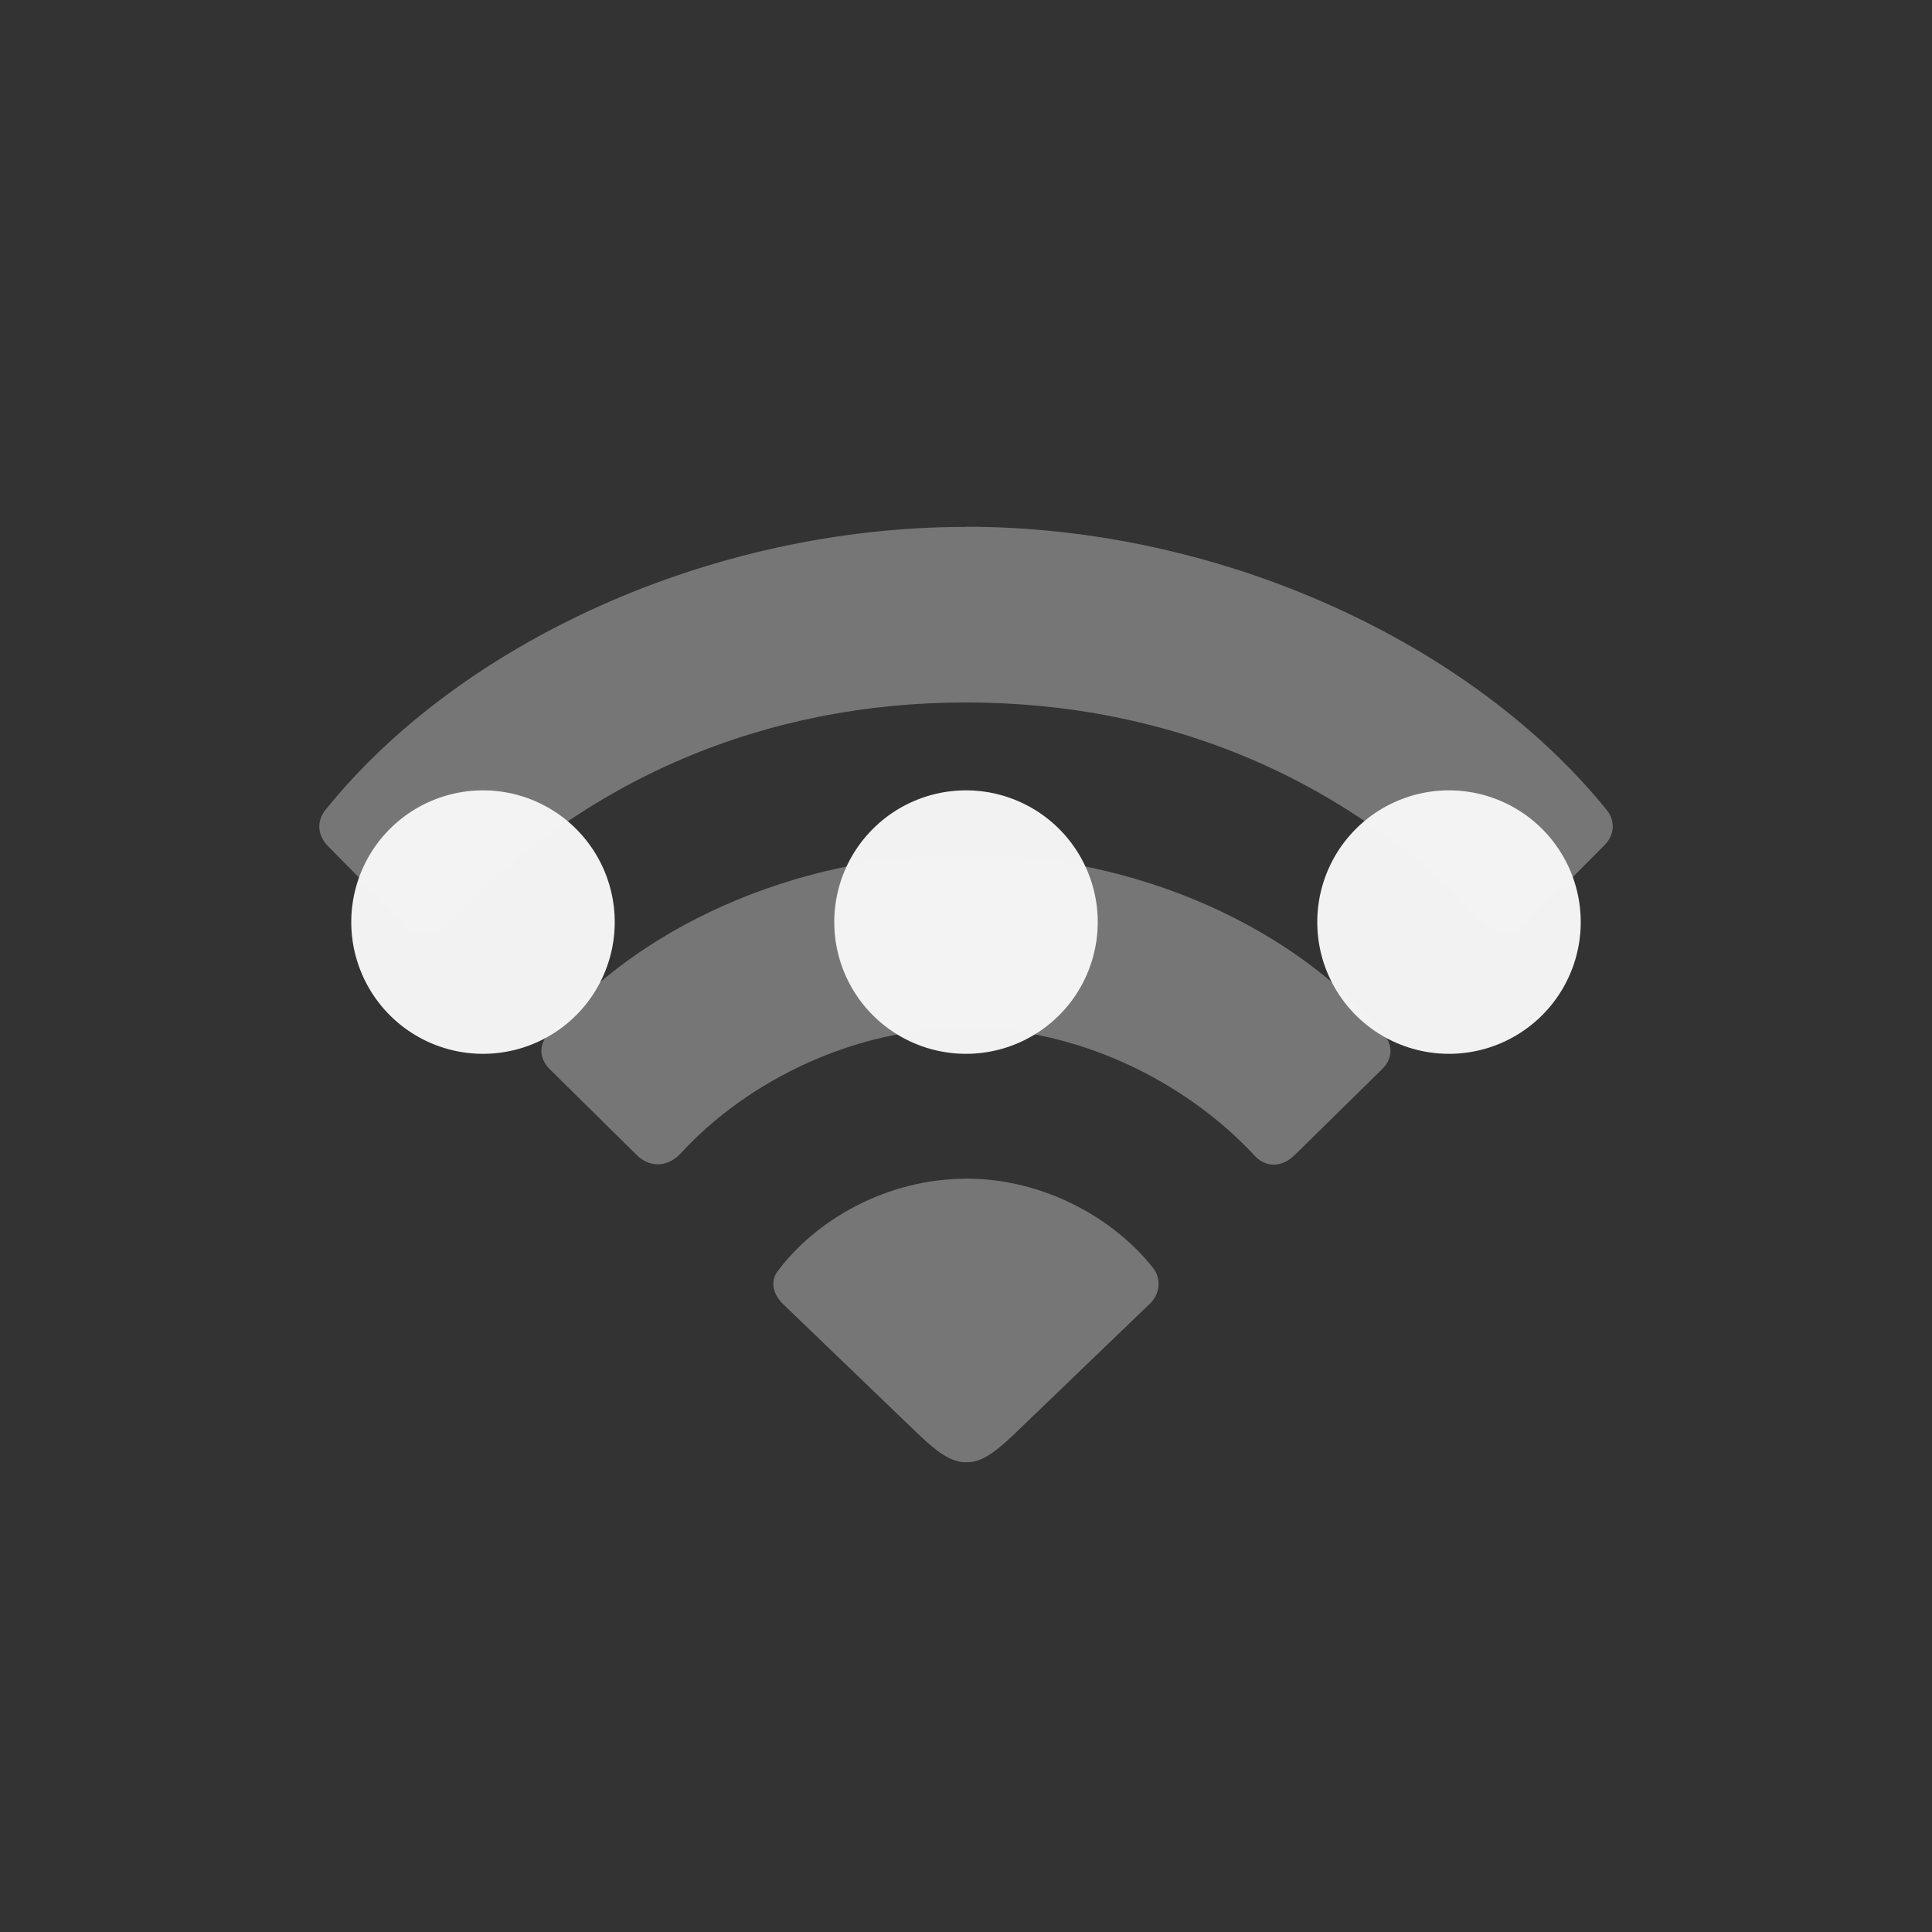
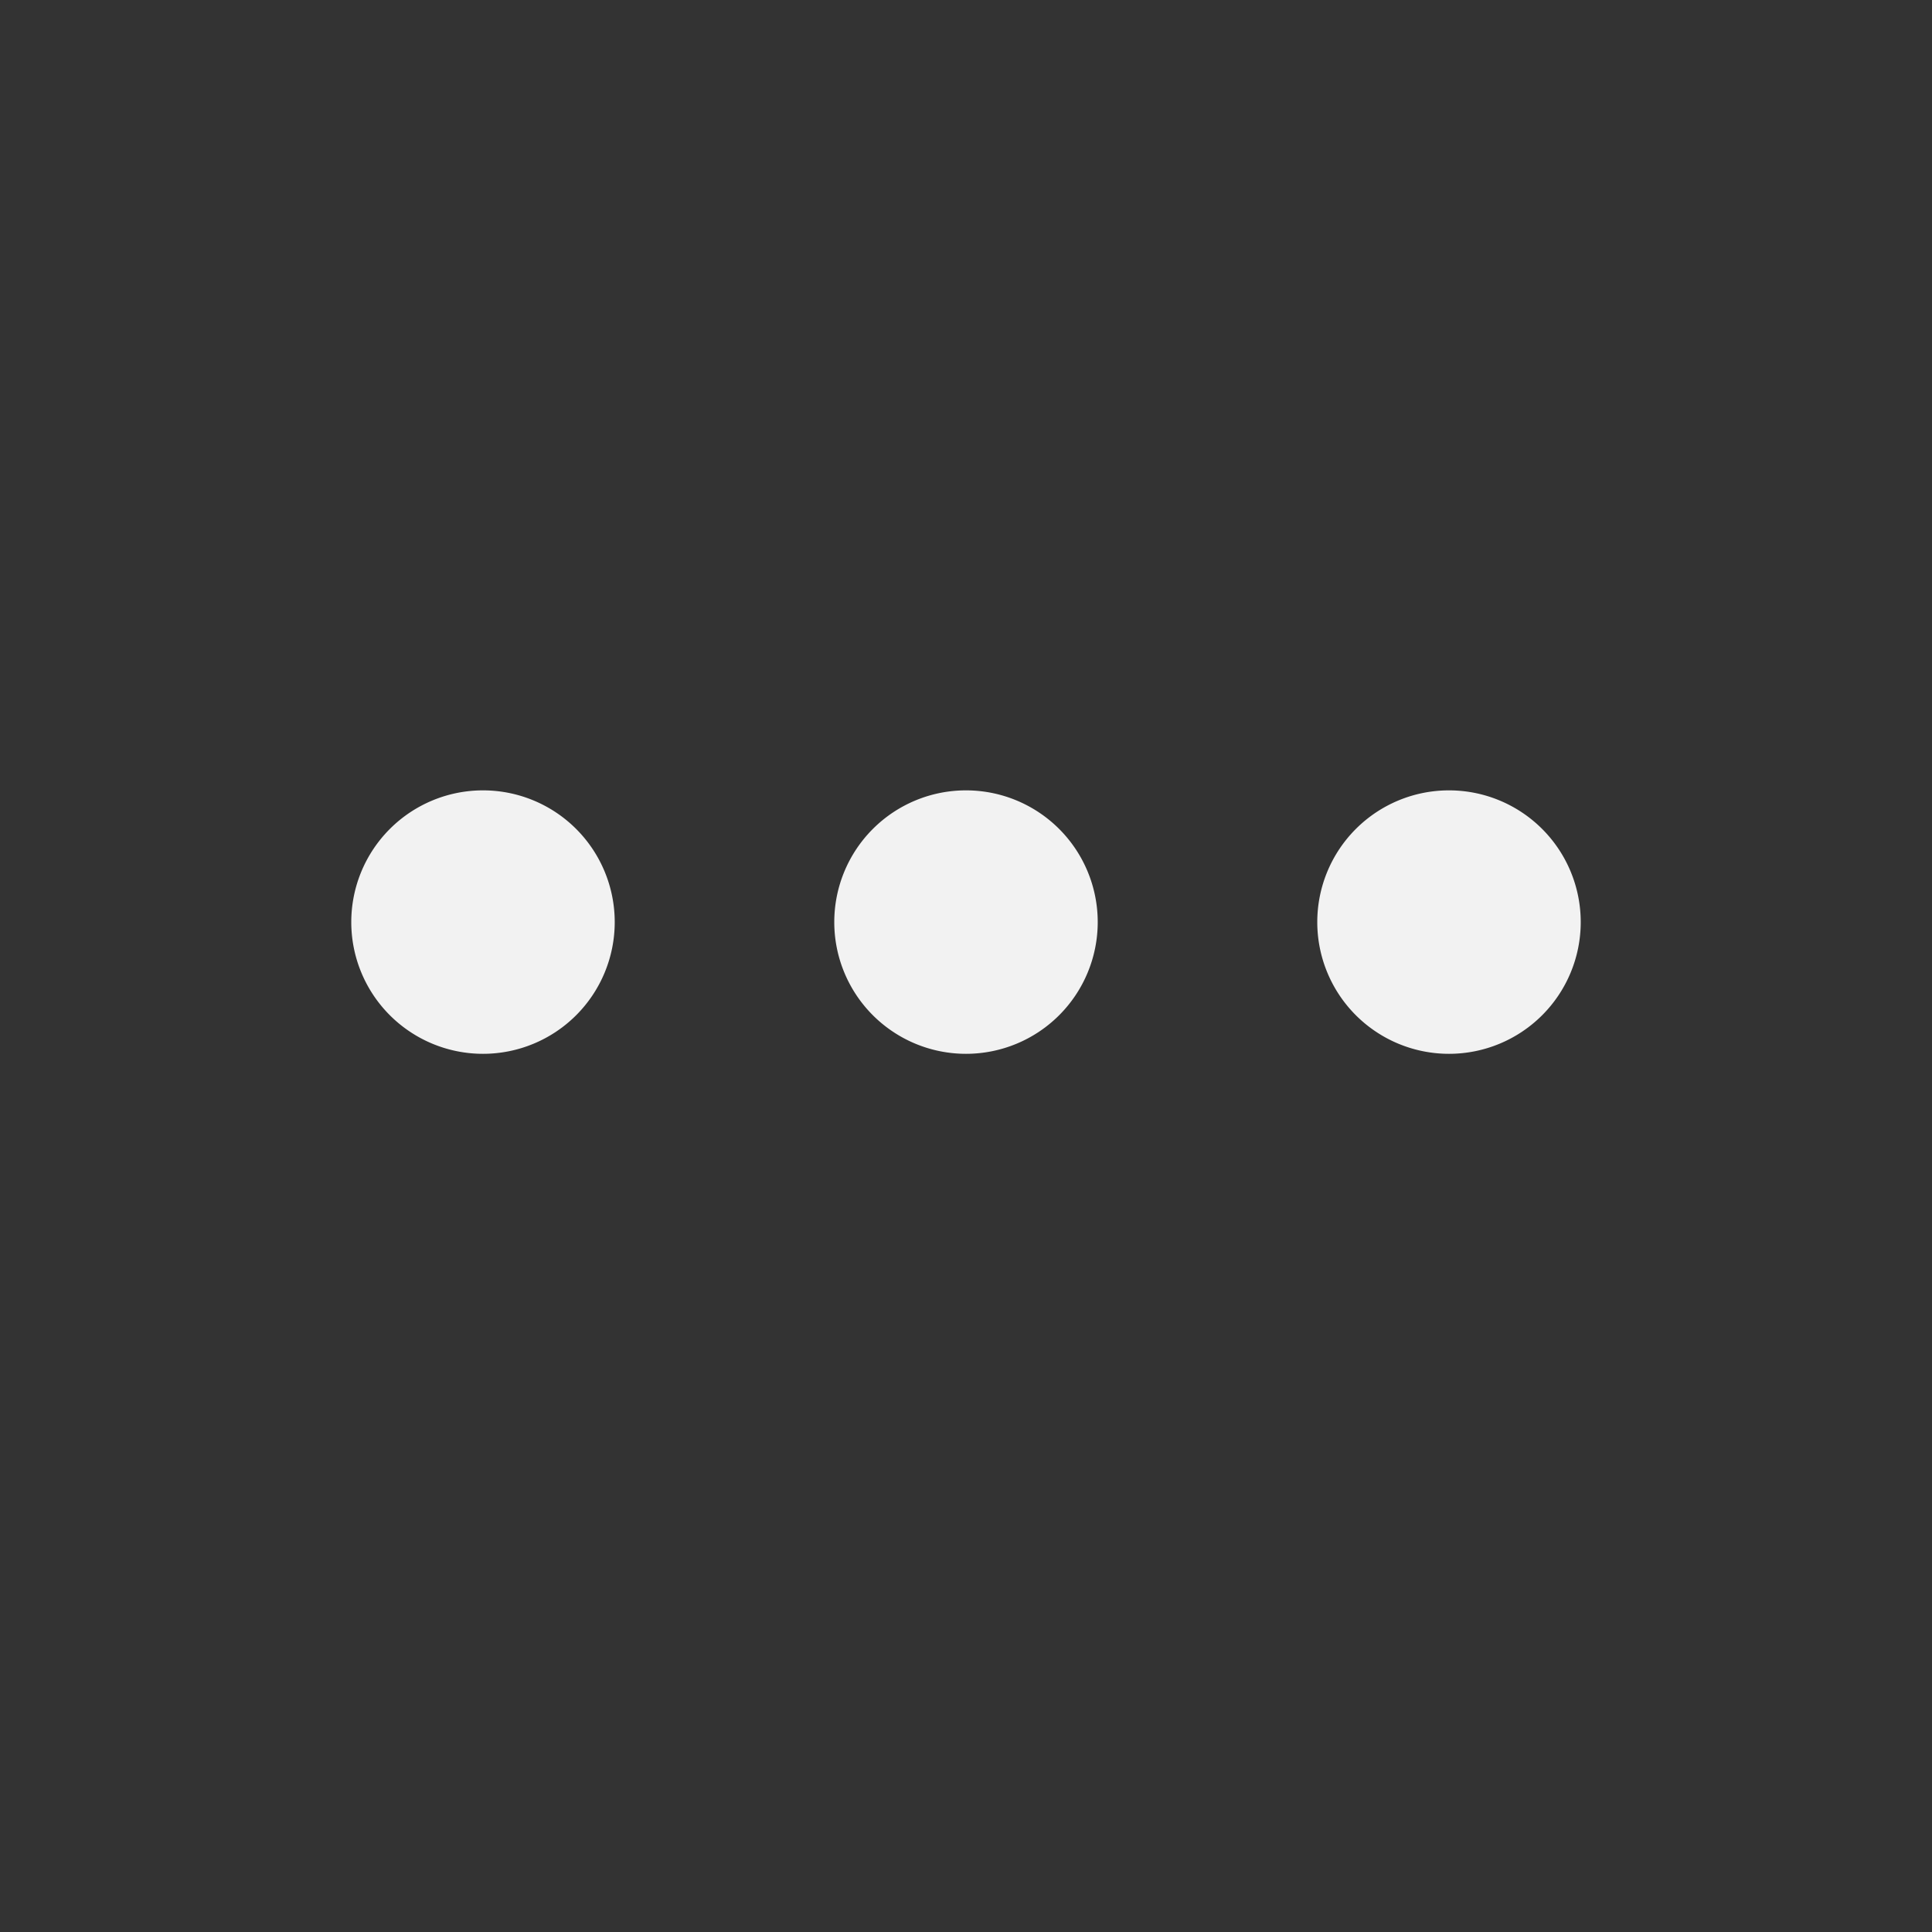
<svg xmlns="http://www.w3.org/2000/svg" width="22" height="22" version="1.1">
  <rect width="100%" height="100%" fill="#333333" stroke="none" />
  <defs>
    <style id="current-color-scheme" type="text/css">.ColorScheme-Text { color:#f2f2f2; } .ColorScheme-Highlight { color:#4285f4; }</style>
  </defs>
  <g class="ColorScheme-Text" color="#f2f2f2" fill="currentColor">
    <path d="m5.5 9a1.5 1.5 0 0 0-1.5 1.5 1.5 1.5 0 0 0 1.5 1.5 1.5 1.5 0 0 0 1.5-1.5 1.5 1.5 0 0 0-1.5-1.5zm5.5 0a1.5 1.5 0 0 0-1.5 1.5 1.5 1.5 0 0 0 1.5 1.5 1.5 1.5 0 0 0 1.5-1.5 1.5 1.5 0 0 0-1.5-1.5zm5.5 0a1.5 1.5 0 0 0-1.5 1.5 1.5 1.5 0 0 0 1.5 1.5 1.5 1.5 0 0 0 1.5-1.5 1.5 1.5 0 0 0-1.5-1.5z" />
-     <path d="m10.998 6c-2.934 0-5.775 1.338-7.289 3.219-0.101 0.12-0.1 0.284 0.02 0.41l0.889 0.902c0.133 0.145 0.342 0.138 0.48-0.014 1.559-1.647 3.61-2.518 5.9-2.518 2.31 0 4.366 0.872 5.918 2.531 0.133 0.132 0.334 0.125 0.467-0.014l0.885-0.889c0.126-0.126 0.124-0.29 0.023-0.41-1.521-1.874-4.352-3.219-7.293-3.219zm0.006 3.731c-1.981 0-3.781 0.858-4.766 2.051-0.107 0.126-0.095 0.277 0.025 0.396l0.992 0.979c0.151 0.145 0.353 0.132 0.498-0.025 0.77-0.839 2.001-1.432 3.25-1.426 1.256-0.006 2.487 0.6 3.275 1.445 0.132 0.151 0.322 0.145 0.467 0l0.99-0.973c0.12-0.114 0.133-0.27 0.025-0.396-0.984-1.193-2.783-2.051-4.758-2.051zm0 3.691c-0.909 0-1.723 0.473-2.158 1.066-0.076 0.114-0.039 0.252 0.068 0.359l1.547 1.488c0.252 0.24 0.392 0.316 0.543 0.316 0.151 0 0.282-0.07 0.541-0.316l1.547-1.488c0.114-0.107 0.138-0.284 0.037-0.41-0.442-0.562-1.242-1.016-2.125-1.016z" opacity=".35" />
  </g>
</svg>